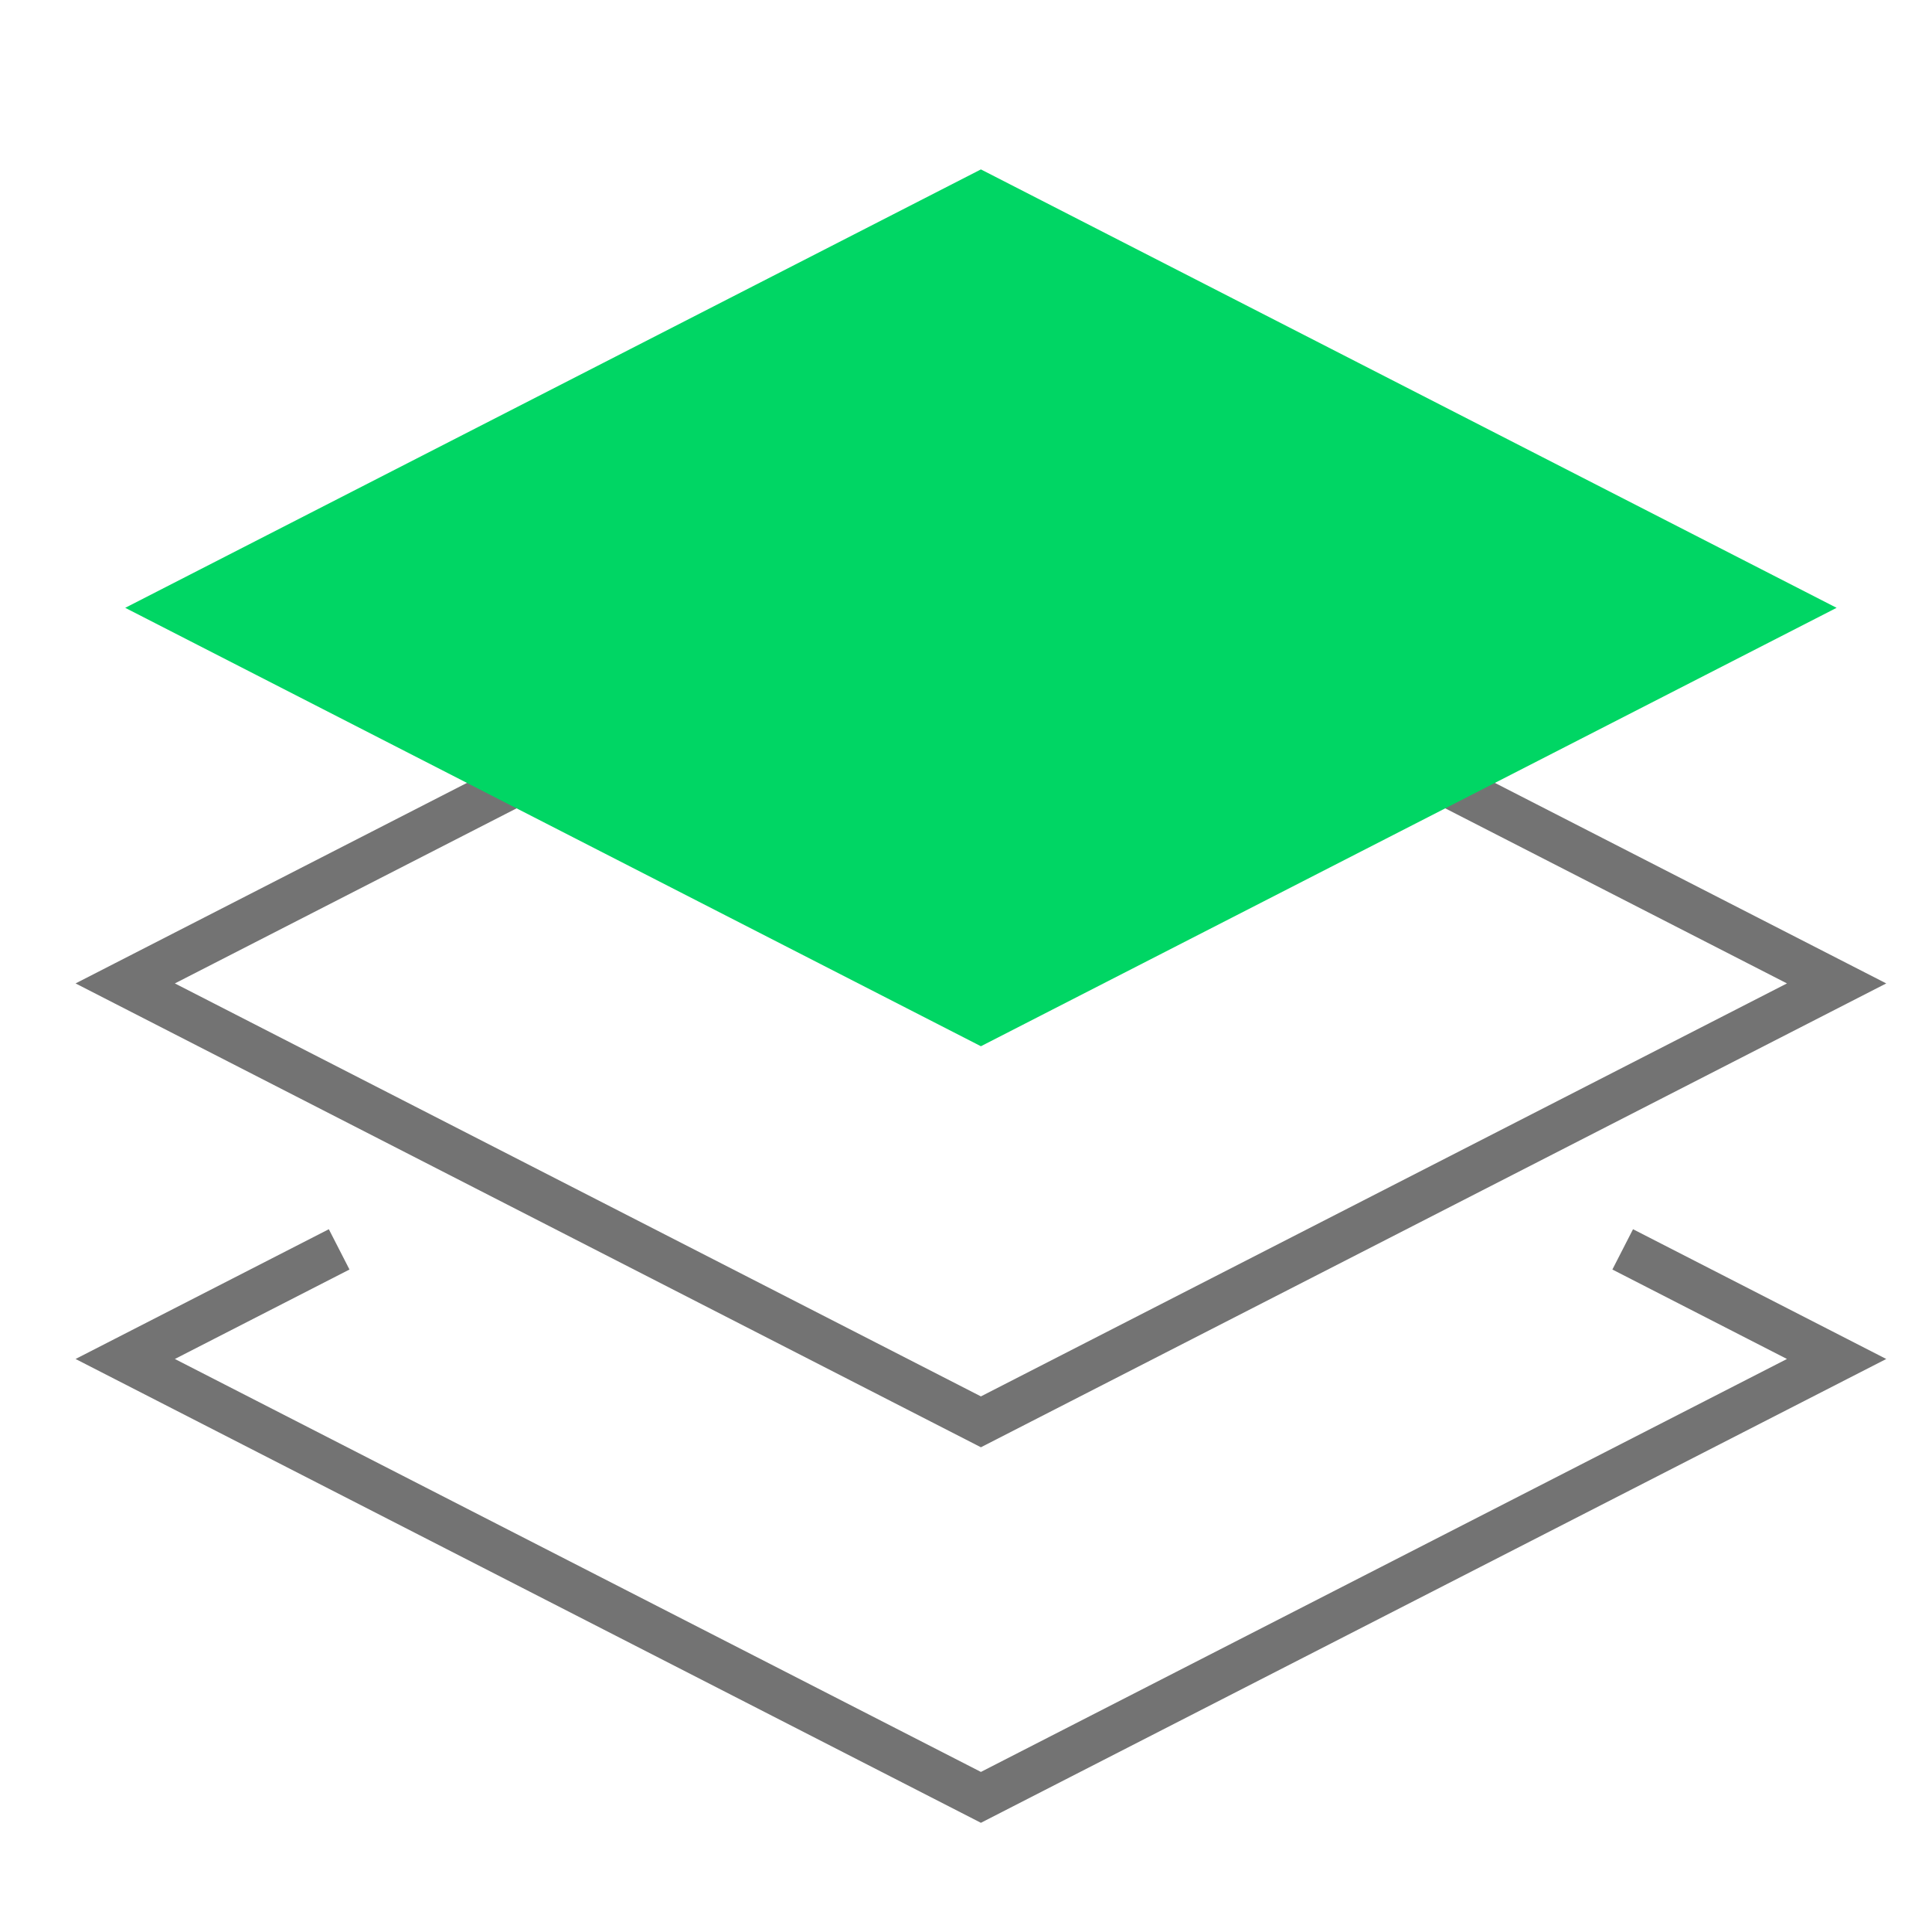
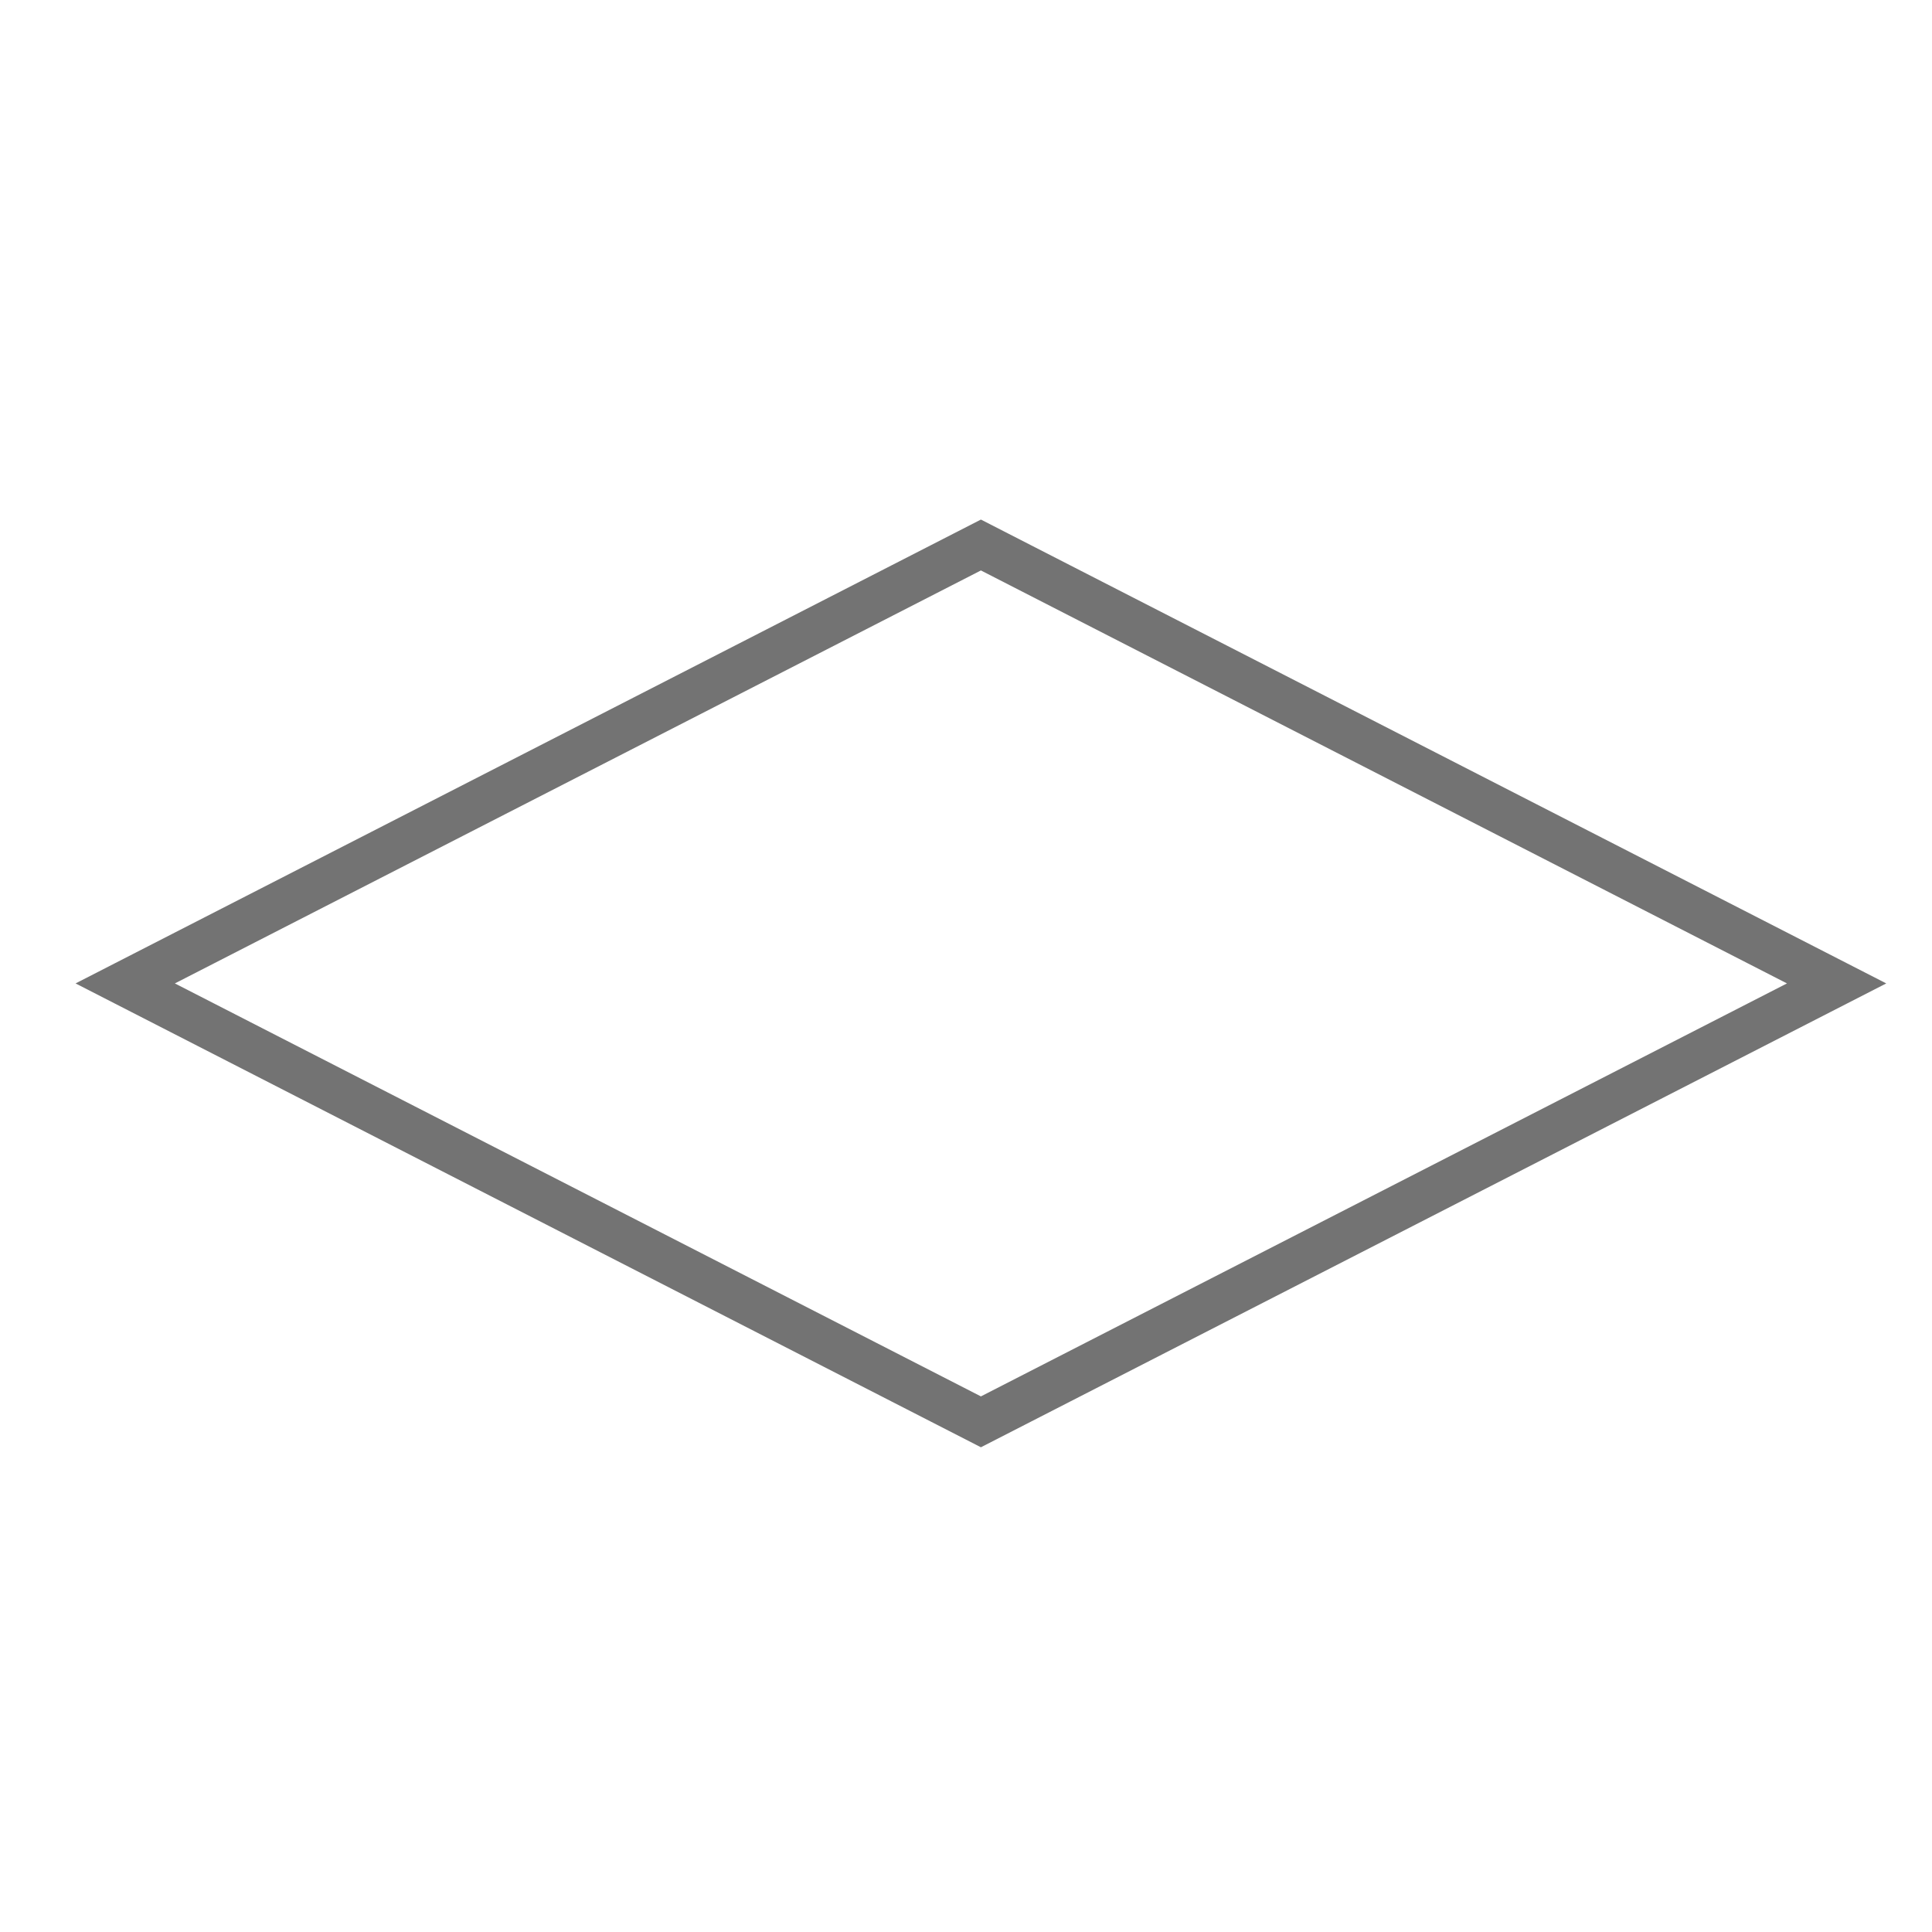
<svg xmlns="http://www.w3.org/2000/svg" width="64" height="64" viewBox="0 0 64 64" fill="none">
  <g clip-path="url(#clip0_16587_124987)">
-     <path d="M11.235 41.387L4.148 45.018L32.494 59.54L60.84 45.018L53.754 41.387" stroke="#737373" stroke-width="1.5" />
    <path d="M4.148 32.577L32.494 18.054L60.84 32.577L32.494 47.1L4.148 32.577Z" stroke="#737373" stroke-width="1.5" />
-     <path d="M4.148 20.135L32.494 5.612L60.84 20.135L32.494 34.658L4.148 20.135Z" fill="#00D664" />
  </g>
  <defs>
    <clipPath id="clip0_16587_124987">
      <rect width="64" height="64" fill="white" transform="translate(0 64) rotate(-90)" />
    </clipPath>
  </defs>
</svg>